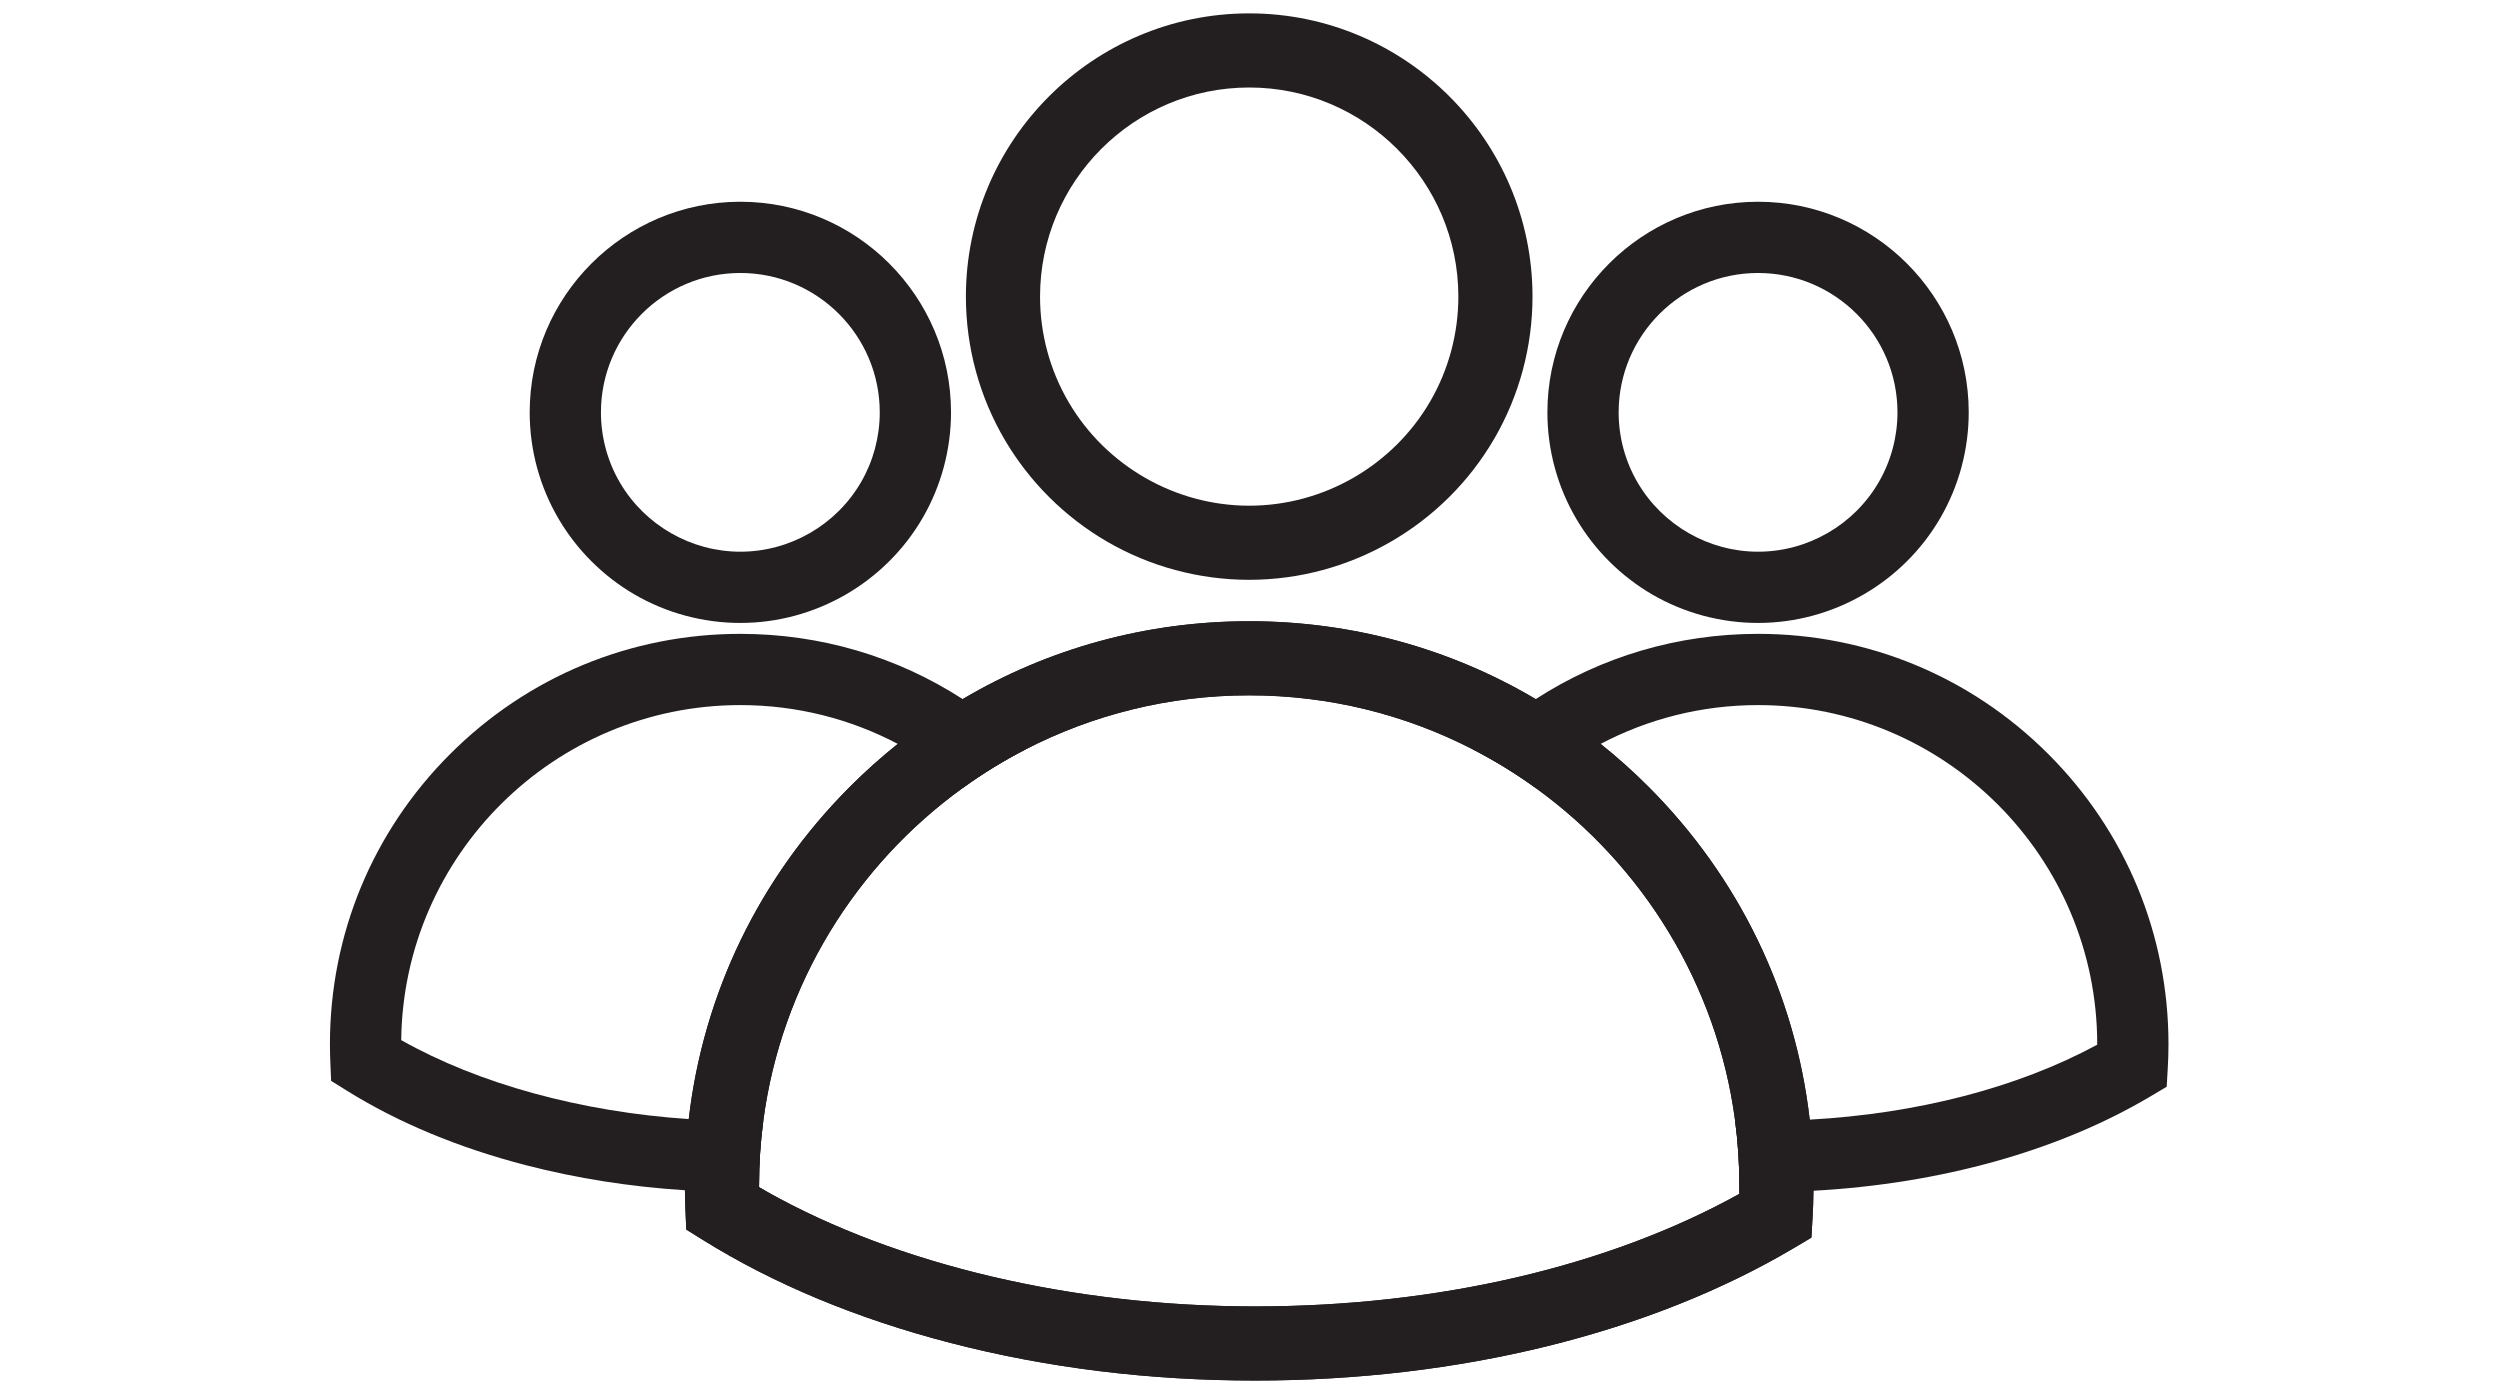
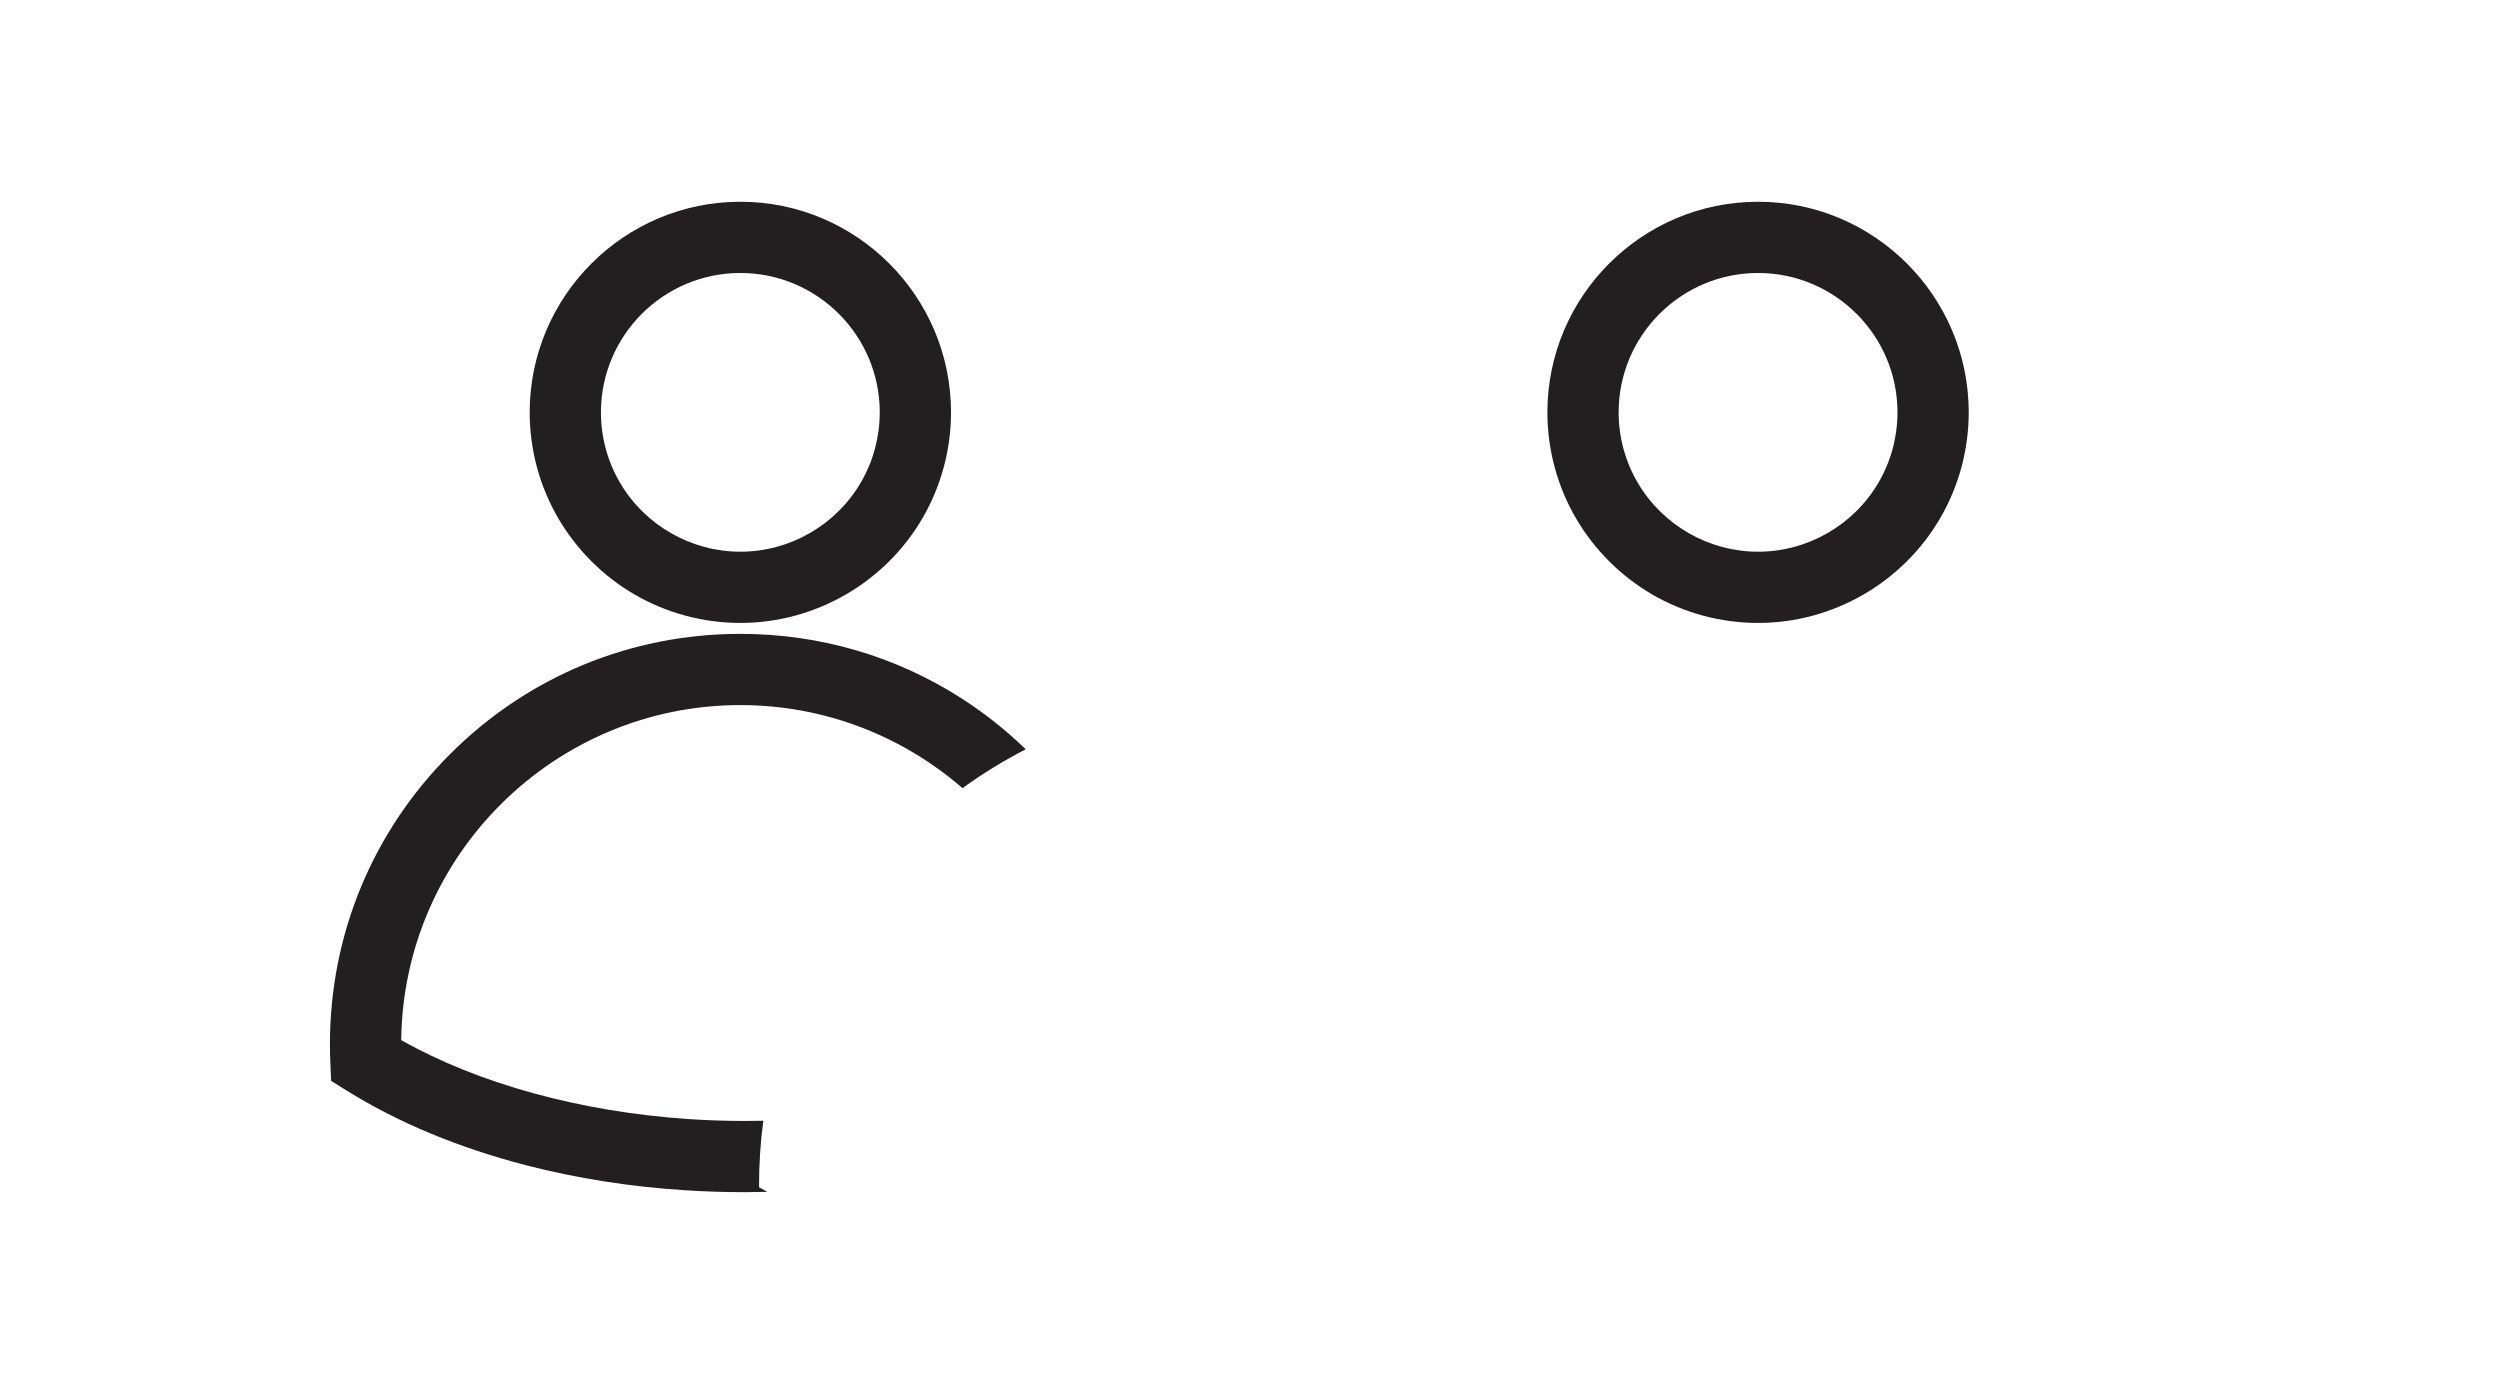
<svg xmlns="http://www.w3.org/2000/svg" version="1.0" preserveAspectRatio="xMidYMid meet" height="763" viewBox="0 0 1024.5 572.25" zoomAndPan="magnify" width="1366">
  <defs>
    <clipPath id="5c889f1da0">
-       <path clip-rule="nonzero" d="M 280 254 L 744 254 L 744 565.746 L 280 565.746 Z M 280 254" />
-     </clipPath>
+       </clipPath>
    <clipPath id="087d4314ee">
      <path clip-rule="nonzero" d="M 395 5.48 L 629 5.48 L 629 238 L 395 238 Z M 395 5.48" />
    </clipPath>
    <clipPath id="00b49ab35c">
-       <path clip-rule="nonzero" d="M 280 254 L 744 254 L 744 565.746 L 280 565.746 Z M 280 254" />
-     </clipPath>
+       </clipPath>
    <clipPath id="72fc932651">
-       <path clip-rule="nonzero" d="M 603 259 L 888.68 259 L 888.68 489 L 603 489 Z M 603 259" />
-     </clipPath>
+       </clipPath>
    <clipPath id="cc7e9f0dab">
      <path clip-rule="nonzero" d="M 135.168 259 L 421 259 L 421 489 L 135.168 489 Z M 135.168 259" />
    </clipPath>
  </defs>
  <g clip-path="url(#5c889f1da0)">
    <path fill-rule="nonzero" fill-opacity="1" d="M 712.758 489.266 C 659.102 519.039 589.027 535.367 514.324 535.367 C 439.773 535.367 367.734 518.363 314.422 488.434 C 313.289 487.805 312.176 487.168 311.062 486.52 C 311.059 486.266 311.059 486.012 311.059 485.762 C 311.059 476.785 311.652 467.945 312.805 459.281 C 320.203 403.34 350.727 354.594 394.438 322.984 C 402.633 317.047 411.293 311.715 420.355 307.059 C 447.824 292.934 478.961 284.953 511.922 284.953 C 544.883 284.953 576.023 292.934 603.492 307.059 C 612.555 311.715 621.219 317.047 629.418 322.984 C 673.09 354.578 703.605 403.281 711.035 459.172 C 712.188 467.875 712.789 476.746 712.789 485.762 C 712.789 486.648 712.781 487.539 712.766 488.434 C 712.766 488.707 712.758 488.988 712.758 489.266 Z M 741.625 458.824 C 735.688 407.266 712.695 359.539 675.438 322.293 C 669.215 316.074 662.707 310.258 655.938 304.848 C 647.461 298.074 638.578 291.945 629.34 286.492 C 594.148 265.676 553.887 254.578 511.922 254.578 C 469.961 254.578 429.695 265.676 394.504 286.492 C 385.27 291.945 376.387 298.074 367.91 304.848 C 361.141 310.258 354.629 316.074 348.41 322.293 C 311.203 359.484 288.23 407.125 282.242 458.598 C 281.199 467.543 280.672 476.613 280.672 485.762 C 280.672 486.422 280.672 487.09 280.688 487.766 C 280.703 490.41 280.777 493.129 280.891 495.863 L 281.227 503.883 L 288.039 508.117 C 317.109 526.227 351.305 540.441 389.66 550.375 C 429.059 560.574 471 565.746 514.324 565.746 C 597.754 565.746 676.262 546.41 735.379 511.301 L 742.316 507.18 L 742.785 499.121 C 743 495.453 743.129 491.707 743.16 487.973 C 743.176 487.234 743.176 486.5 743.176 485.762 C 743.176 476.695 742.656 467.703 741.625 458.824" fill="#231f20" />
  </g>
  <g clip-path="url(#087d4314ee)">
-     <path fill-rule="nonzero" fill-opacity="1" d="M 586.164 164.375 C 570.871 190.812 542.43 207.234 511.922 207.234 C 481.734 207.234 453.438 191.066 438.07 165.039 C 430.312 151.914 426.211 136.879 426.211 121.547 C 426.211 74.293 464.656 35.859 511.922 35.859 C 559.18 35.859 597.633 74.293 597.633 121.547 C 597.633 136.602 593.668 151.414 586.164 164.375 Z M 511.922 5.48 C 447.906 5.48 395.824 57.547 395.824 121.547 C 395.824 142.309 401.387 162.691 411.898 180.484 C 421.988 197.559 436.367 211.863 453.496 221.852 C 471.168 232.164 491.367 237.609 511.922 237.609 C 553.238 237.609 591.77 215.371 612.461 179.59 C 622.641 162.016 628.02 141.941 628.02 121.547 C 628.02 57.547 575.938 5.48 511.922 5.48" fill="#231f20" />
-   </g>
+     </g>
  <g clip-path="url(#00b49ab35c)">
    <path fill-rule="nonzero" fill-opacity="1" d="M 712.758 489.266 C 659.102 519.039 589.027 535.367 514.324 535.367 C 439.773 535.367 367.734 518.363 314.422 488.434 C 313.289 487.805 312.176 487.168 311.062 486.52 C 311.059 486.266 311.059 486.012 311.059 485.762 C 311.059 476.785 311.652 467.945 312.805 459.281 C 320.203 403.34 350.727 354.594 394.438 322.984 C 402.633 317.047 411.293 311.715 420.355 307.059 C 447.824 292.934 478.961 284.953 511.922 284.953 C 544.883 284.953 576.023 292.934 603.492 307.059 C 612.555 311.715 621.219 317.047 629.418 322.984 C 673.09 354.578 703.605 403.281 711.035 459.172 C 712.188 467.875 712.789 476.746 712.789 485.762 C 712.789 486.648 712.781 487.539 712.766 488.434 C 712.766 488.707 712.758 488.988 712.758 489.266 Z M 741.625 458.824 C 735.688 407.266 712.695 359.539 675.438 322.293 C 669.215 316.074 662.707 310.258 655.938 304.848 C 647.461 298.074 638.578 291.945 629.34 286.492 C 594.148 265.676 553.887 254.578 511.922 254.578 C 469.961 254.578 429.695 265.676 394.504 286.492 C 385.27 291.945 376.387 298.074 367.91 304.848 C 361.141 310.258 354.629 316.074 348.41 322.293 C 311.203 359.484 288.23 407.125 282.242 458.598 C 281.199 467.543 280.672 476.613 280.672 485.762 C 280.672 486.422 280.672 487.09 280.688 487.766 C 280.703 490.41 280.777 493.129 280.891 495.863 L 281.227 503.883 L 288.039 508.117 C 317.109 526.227 351.305 540.441 389.66 550.375 C 429.059 560.574 471 565.746 514.324 565.746 C 597.754 565.746 676.262 546.41 735.379 511.301 L 742.316 507.18 L 742.785 499.121 C 743 495.453 743.129 491.707 743.16 487.973 C 743.176 487.234 743.176 486.5 743.176 485.762 C 743.176 476.695 742.656 467.703 741.625 458.824" fill="#231f20" />
  </g>
  <path fill-rule="nonzero" fill-opacity="1" d="M 769.938 197.531 C 759.75 215.152 740.781 226.086 720.453 226.086 C 700.332 226.086 681.469 215.32 671.219 197.957 C 666.047 189.219 663.32 179.199 663.32 168.988 C 663.32 137.488 688.949 111.871 720.453 111.871 C 751.957 111.871 777.586 137.488 777.586 168.988 C 777.586 179.027 774.941 188.898 769.938 197.531 Z M 720.453 82.676 C 672.848 82.676 634.121 121.395 634.121 168.988 C 634.121 184.426 638.258 199.574 646.074 212.812 C 653.574 225.496 664.27 236.137 677 243.57 C 690.145 251.227 705.172 255.281 720.453 255.281 C 751.172 255.281 779.82 238.75 795.211 212.152 C 802.777 199.074 806.781 184.152 806.781 168.988 C 806.781 121.395 768.055 82.676 720.453 82.676" fill="#231f20" />
  <g clip-path="url(#72fc932651)">
    <path fill-rule="nonzero" fill-opacity="1" d="M 839.375 308.996 C 807.605 277.238 765.379 259.754 720.453 259.754 C 687.637 259.754 656.254 269.078 629.34 286.492 C 620.164 292.426 611.504 299.301 603.492 307.059 C 612.555 311.715 621.219 317.047 629.418 322.984 C 637.492 315.961 646.387 309.859 655.938 304.848 C 675.227 294.695 697.188 288.945 720.453 288.945 C 797.094 288.945 859.438 351.281 859.438 427.895 L 859.438 428.121 C 826.91 445.719 785.715 456.395 741.625 458.824 C 735.191 459.184 728.695 459.367 722.156 459.367 C 718.441 459.367 714.734 459.301 711.035 459.172 C 712.188 467.875 712.789 476.746 712.789 485.762 C 712.789 486.648 712.781 487.539 712.766 488.434 C 715.891 488.512 719.02 488.551 722.156 488.551 C 729.215 488.551 736.215 488.359 743.16 487.973 C 795.242 485.117 843.652 471.645 881.238 449.309 L 887.91 445.344 L 888.359 437.613 C 888.547 434.426 888.641 431.152 888.641 427.895 C 888.641 382.988 871.145 340.754 839.375 308.996" fill="#231f20" />
  </g>
  <path fill-rule="nonzero" fill-opacity="1" d="M 352.883 197.531 C 342.691 215.152 323.73 226.086 303.391 226.086 C 283.277 226.086 264.406 215.32 254.16 197.957 C 248.996 189.219 246.266 179.199 246.266 168.988 C 246.266 137.488 271.891 111.871 303.391 111.871 C 334.895 111.871 360.523 137.488 360.523 168.988 C 360.523 179.027 357.883 188.898 352.883 197.531 Z M 303.391 82.676 C 255.793 82.676 217.066 121.395 217.066 168.988 C 217.066 184.426 221.199 199.586 229.023 212.812 C 236.52 225.496 247.211 236.137 259.945 243.57 C 273.09 251.227 288.109 255.281 303.391 255.281 C 334.121 255.281 362.766 238.75 378.156 212.152 C 385.723 199.074 389.727 184.152 389.727 168.988 C 389.727 121.395 351 82.676 303.391 82.676" fill="#231f20" />
  <g clip-path="url(#cc7e9f0dab)">
    <path fill-rule="nonzero" fill-opacity="1" d="M 394.504 286.492 C 367.59 269.078 336.207 259.754 303.391 259.754 C 258.473 259.754 216.238 277.238 184.469 308.996 C 152.699 340.754 135.207 382.988 135.207 427.895 C 135.207 430.27 135.262 432.746 135.367 435.238 L 135.691 442.938 L 142.234 447.016 C 163.23 460.086 187.887 470.336 215.531 477.508 C 236.367 482.898 258.199 486.332 280.688 487.766 C 288.746 488.293 296.891 488.551 305.102 488.551 C 308.215 488.551 311.324 488.512 314.422 488.434 C 313.289 487.805 312.176 487.168 311.062 486.52 C 311.059 486.266 311.059 486.012 311.059 485.762 C 311.059 476.785 311.652 467.945 312.805 459.281 C 310.242 459.332 307.676 459.367 305.102 459.367 C 297.441 459.367 289.809 459.105 282.242 458.598 C 238.168 455.637 196.266 444.223 164.418 426.238 C 165.301 350.375 227.305 288.945 303.391 288.945 C 326.668 288.945 348.621 294.695 367.91 304.848 C 377.457 309.871 386.352 315.969 394.438 322.984 C 402.633 317.047 411.293 311.715 420.355 307.059 C 412.34 299.301 403.68 292.426 394.504 286.492" fill="#231f20" />
  </g>
</svg>